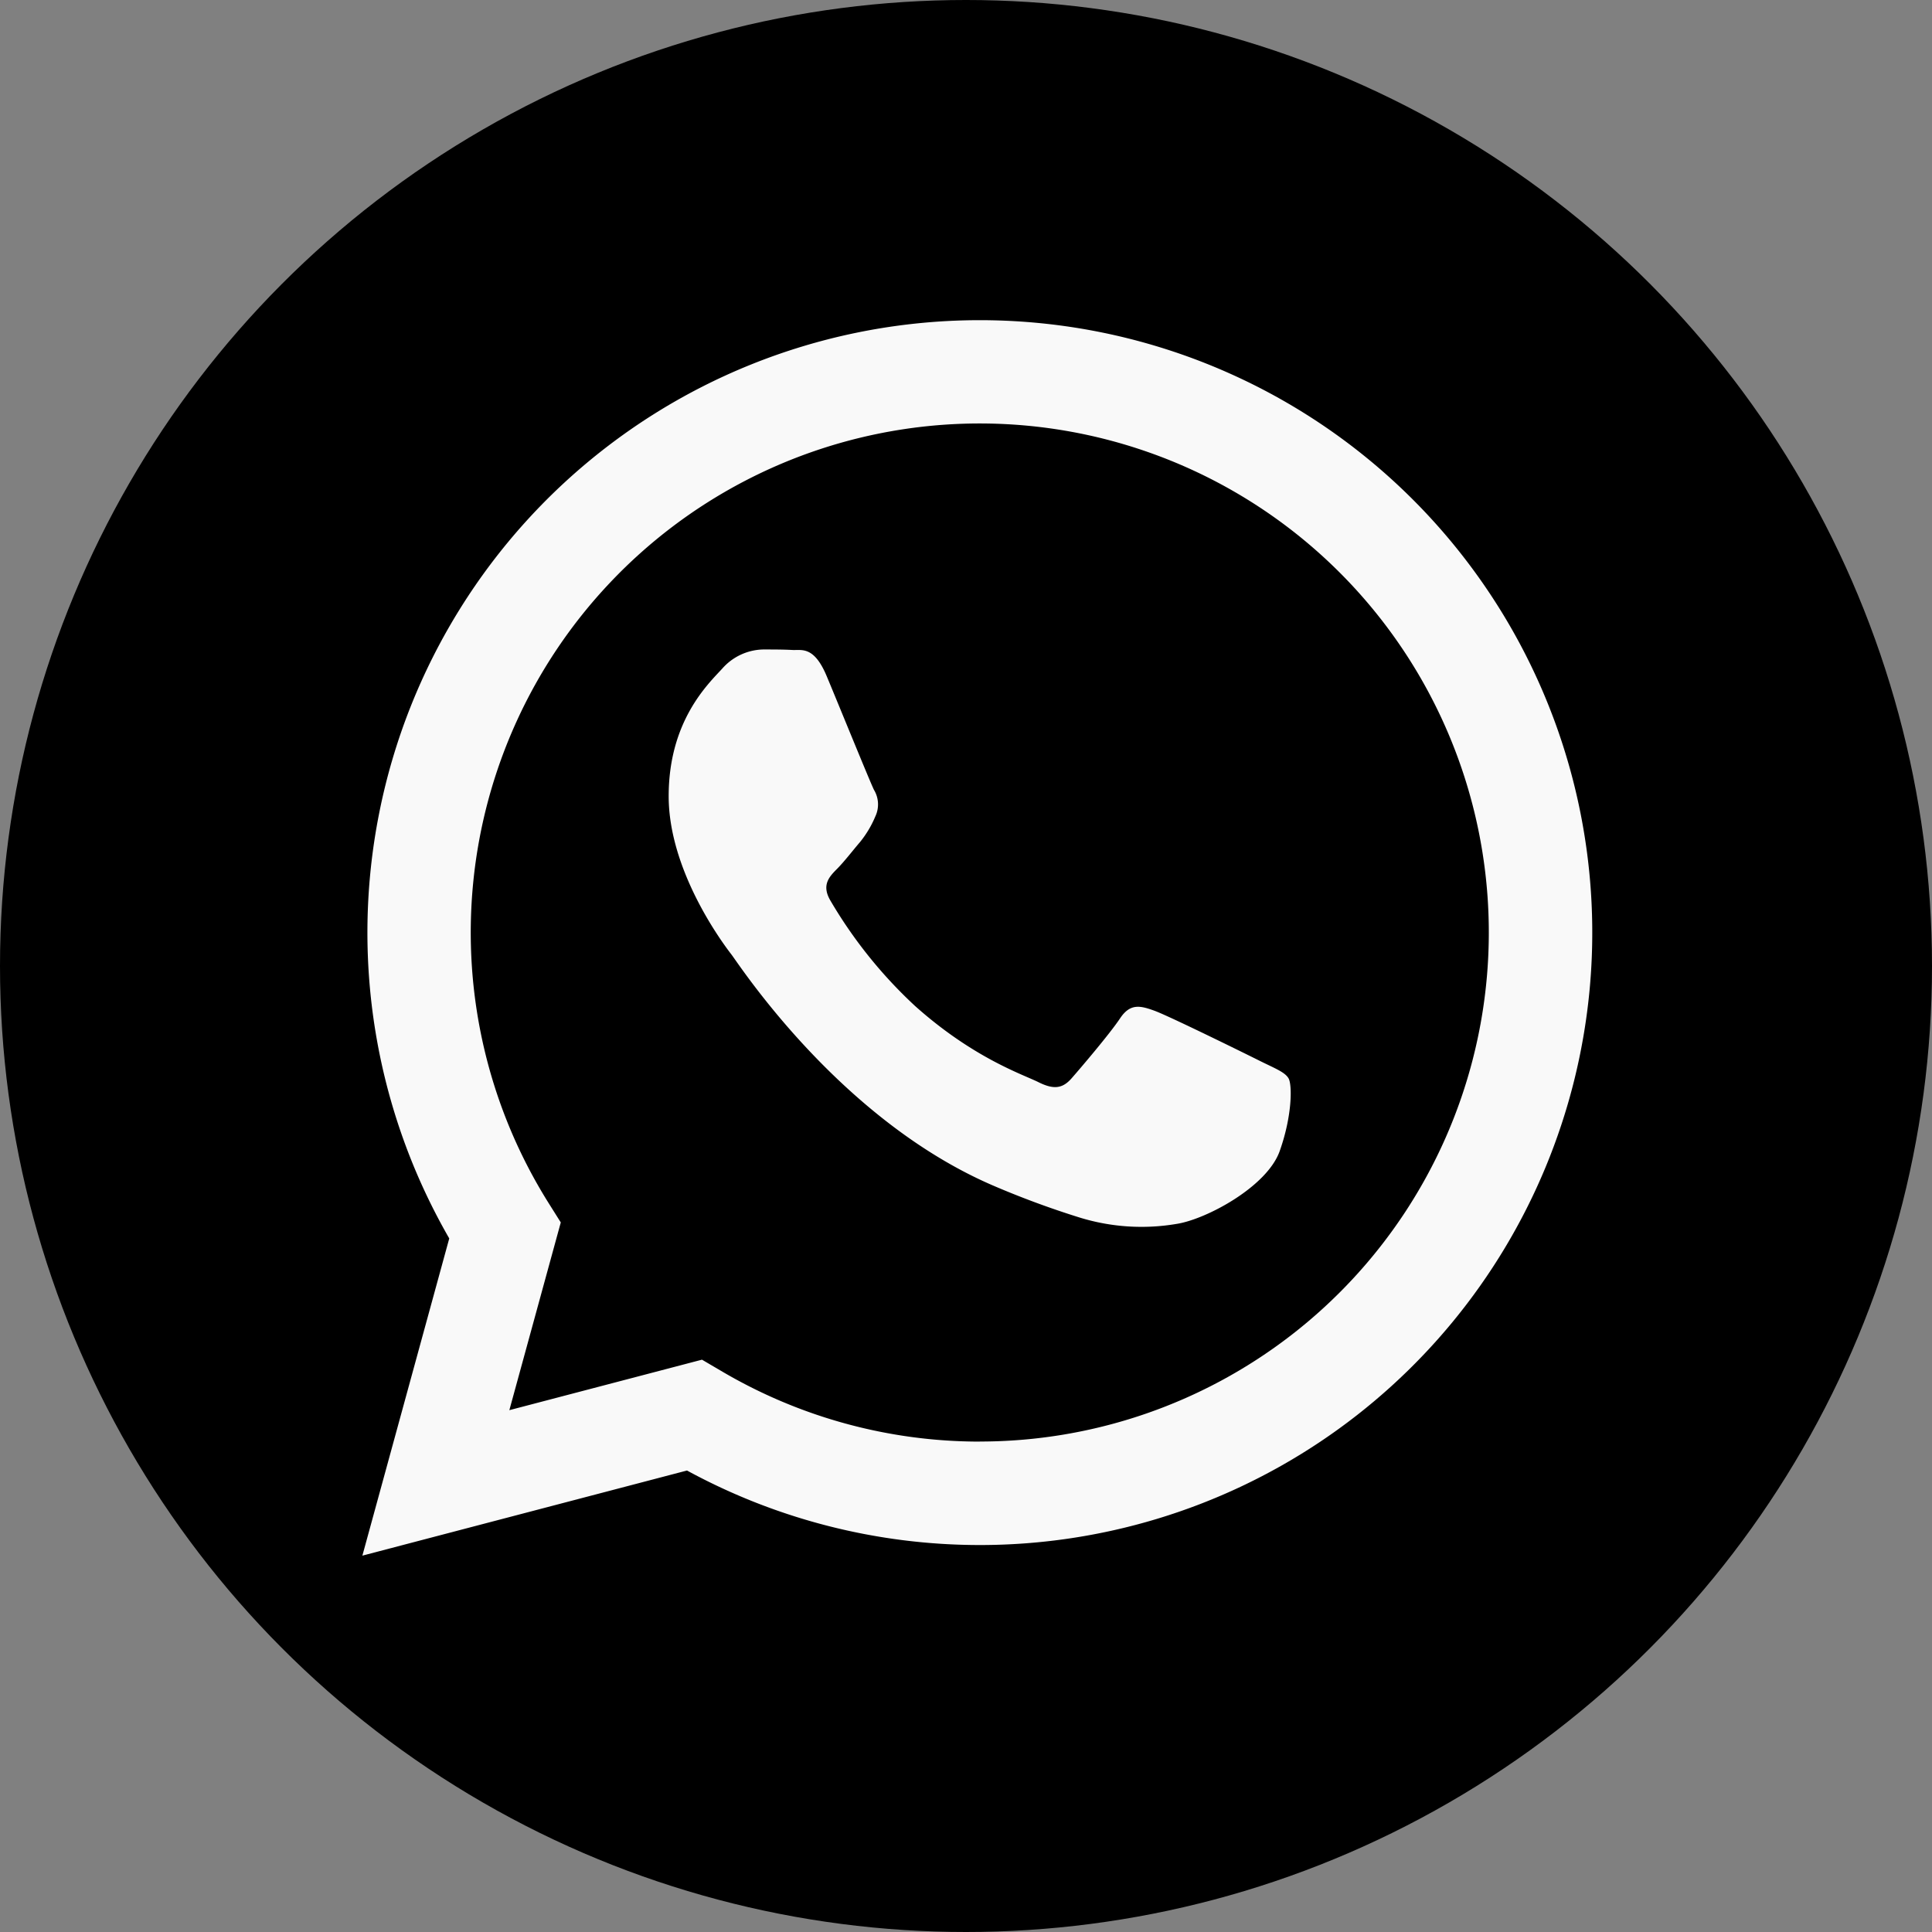
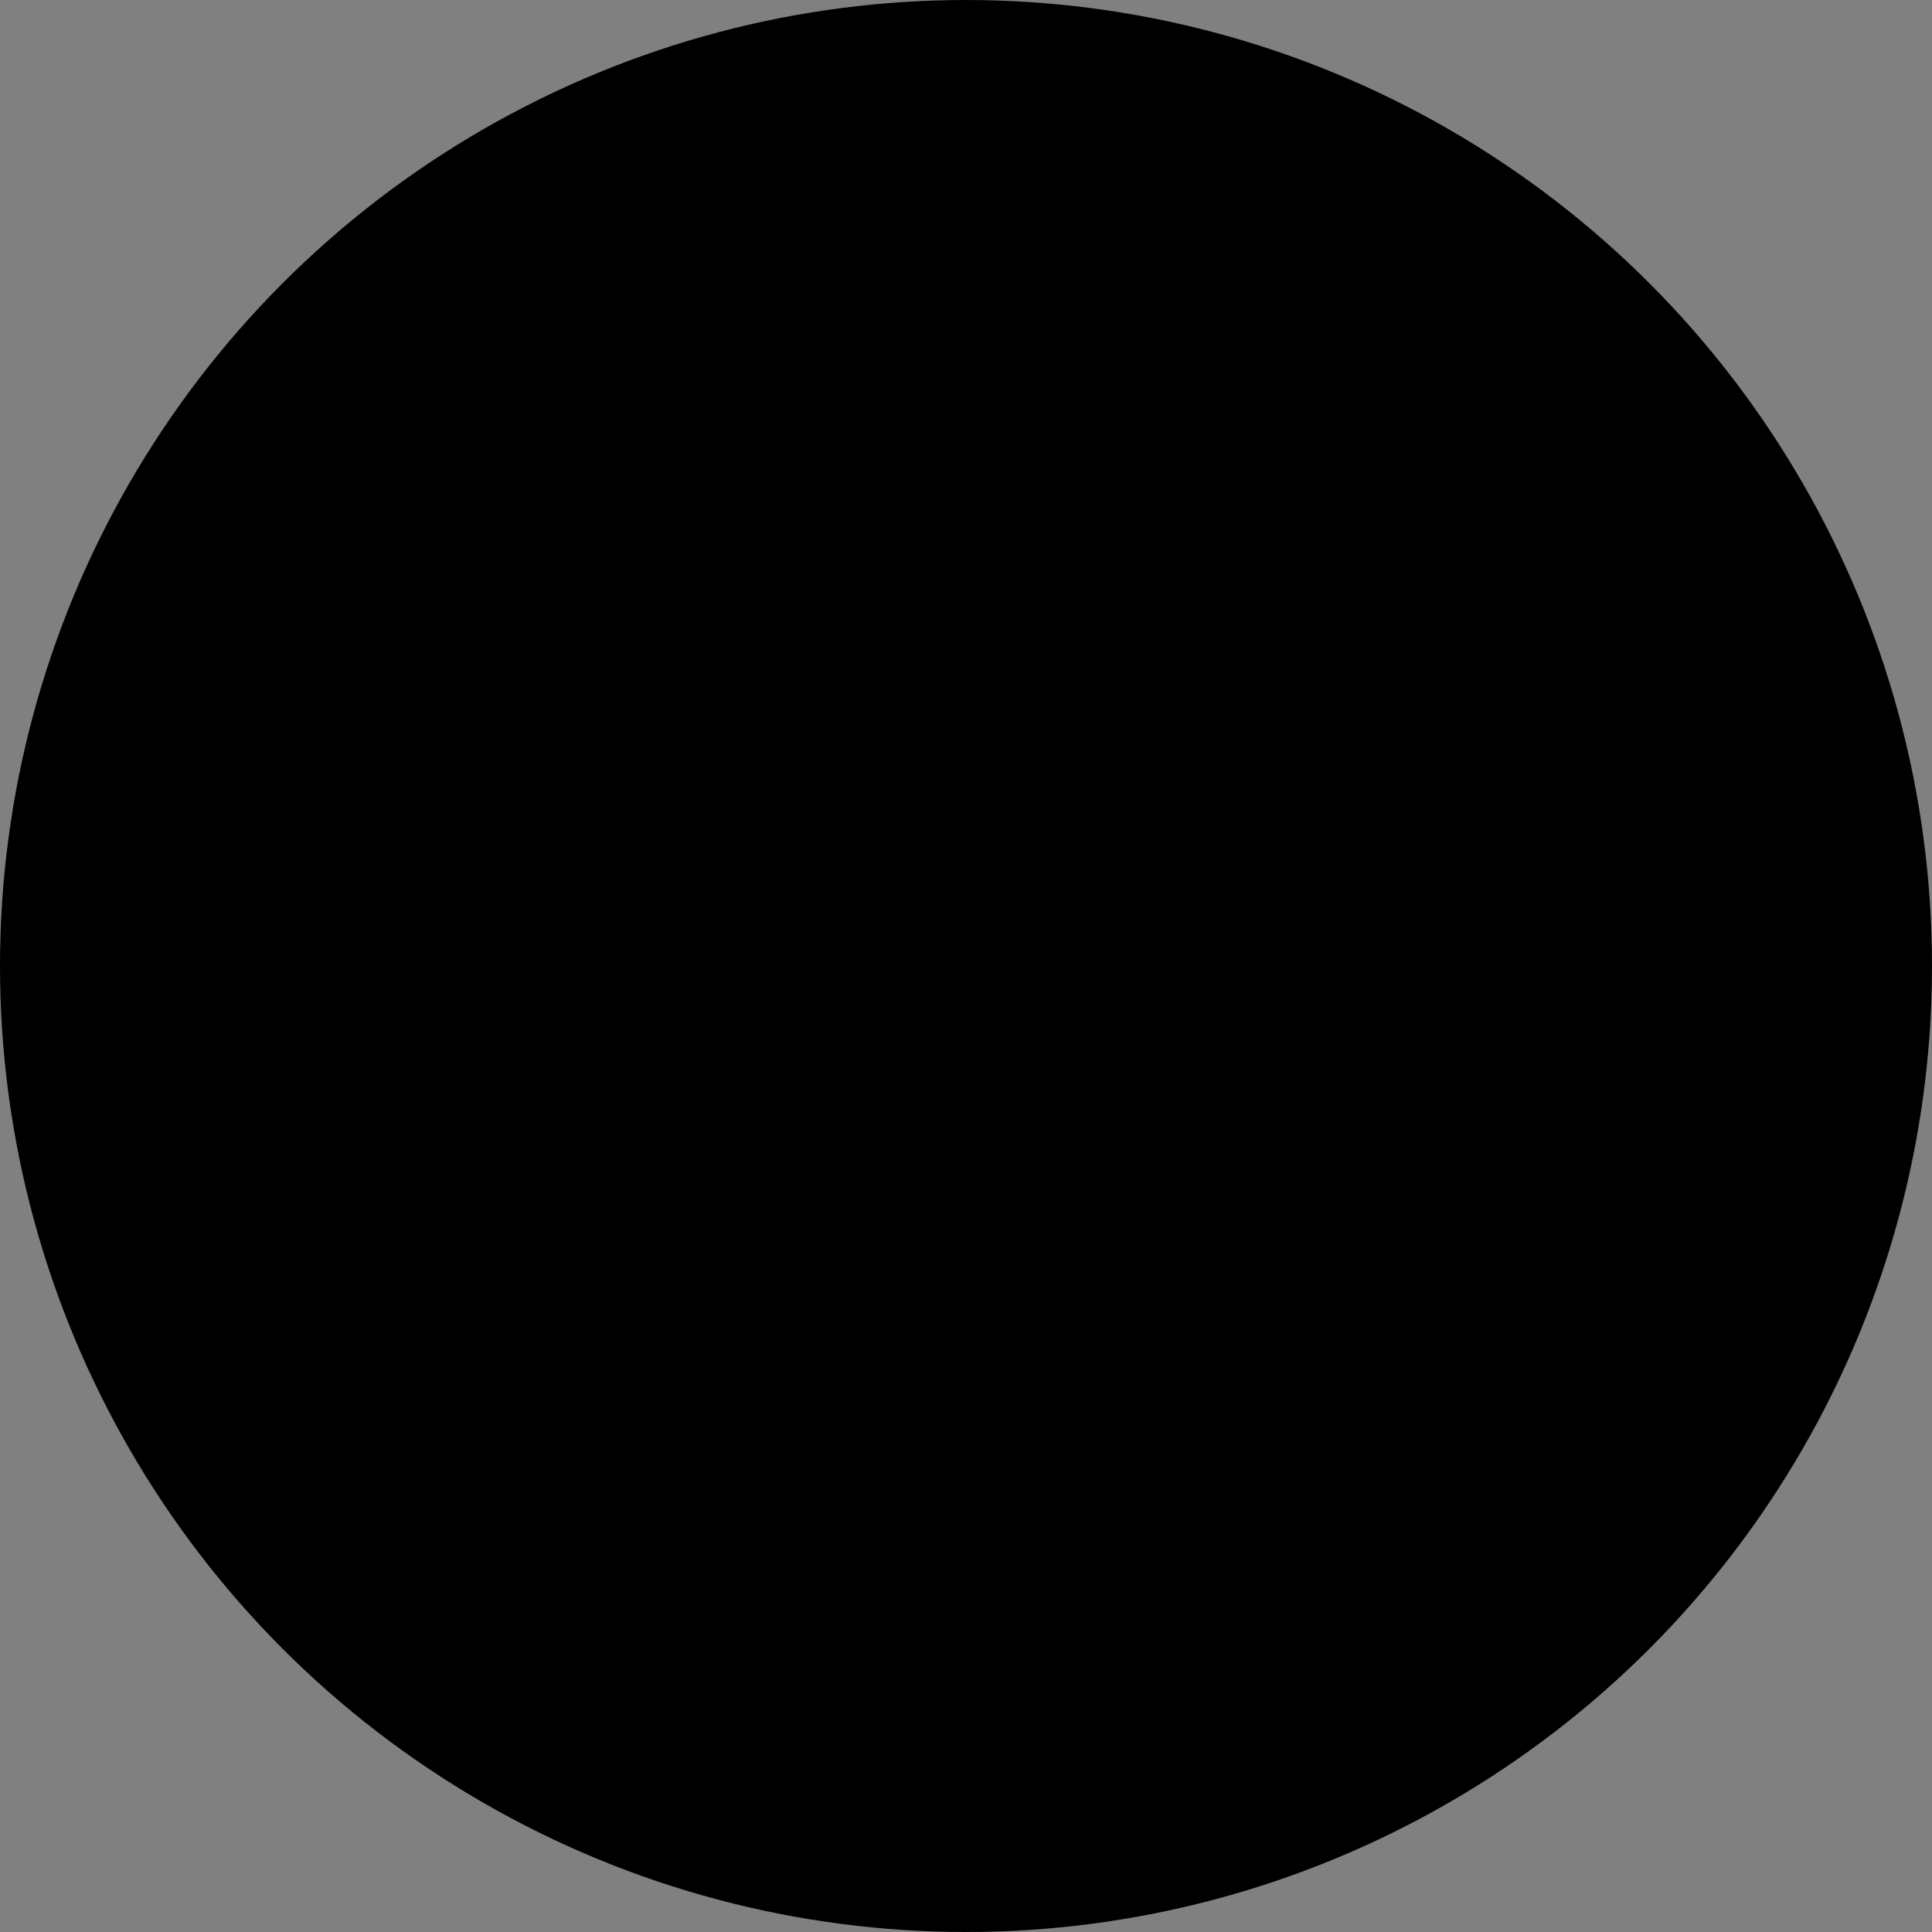
<svg xmlns="http://www.w3.org/2000/svg" viewBox="0 0 308 308">
  <rect x="0" y="0" width="308" height="308" fill="#808080" stroke="none" />
  <defs>
    <style>.cls-1{fill:#f9f9f9;fill-rule:evenodd;}</style>
  </defs>
  <title>what</title>
  <g id="Layer_2" data-name="Layer 2">
    <g id="Layer_1-2" data-name="Layer 1">
      <circle cx="154" cy="154" r="154" />
-       <path class="cls-1" d="M225.27,79.67A97.63,97.63,0,0,0,71.62,197.43L57.77,248l51.75-13.57a97.69,97.69,0,0,0,46.65,11.88h0A97.63,97.63,0,0,0,225.27,79.67M156.21,229.82h0a81,81,0,0,1-41.3-11.3l-3-1.76-30.71,8.05,8.2-29.93-1.93-3.07a81.15,81.15,0,1,1,68.73,38m44.51-60.75c-2.44-1.22-14.43-7.12-16.67-7.93s-3.86-1.22-5.48,1.22-6.3,7.93-7.73,9.56-2.84,1.83-5.28.61-10.3-3.79-19.62-12.1a73.57,73.57,0,0,1-13.57-16.89c-1.42-2.45-.15-3.77,1.07-5s2.44-2.85,3.66-4.27a16.6,16.6,0,0,0,2.44-4.07,4.49,4.49,0,0,0-.2-4.27c-.61-1.22-5.49-13.23-7.53-18.11s-4-4.11-5.48-4.19-3-.08-4.68-.08a8.94,8.94,0,0,0-6.5,3.05c-2.24,2.44-8.54,8.34-8.54,20.34s8.74,23.6,10,25.23,17.2,26.26,41.67,36.82a142,142,0,0,0,13.91,5.14,33.47,33.47,0,0,0,15.36,1c4.69-.7,14.43-5.9,16.46-11.59s2-10.58,1.43-11.6-2.24-1.63-4.68-2.85" />
    </g>
  </g>
</svg>